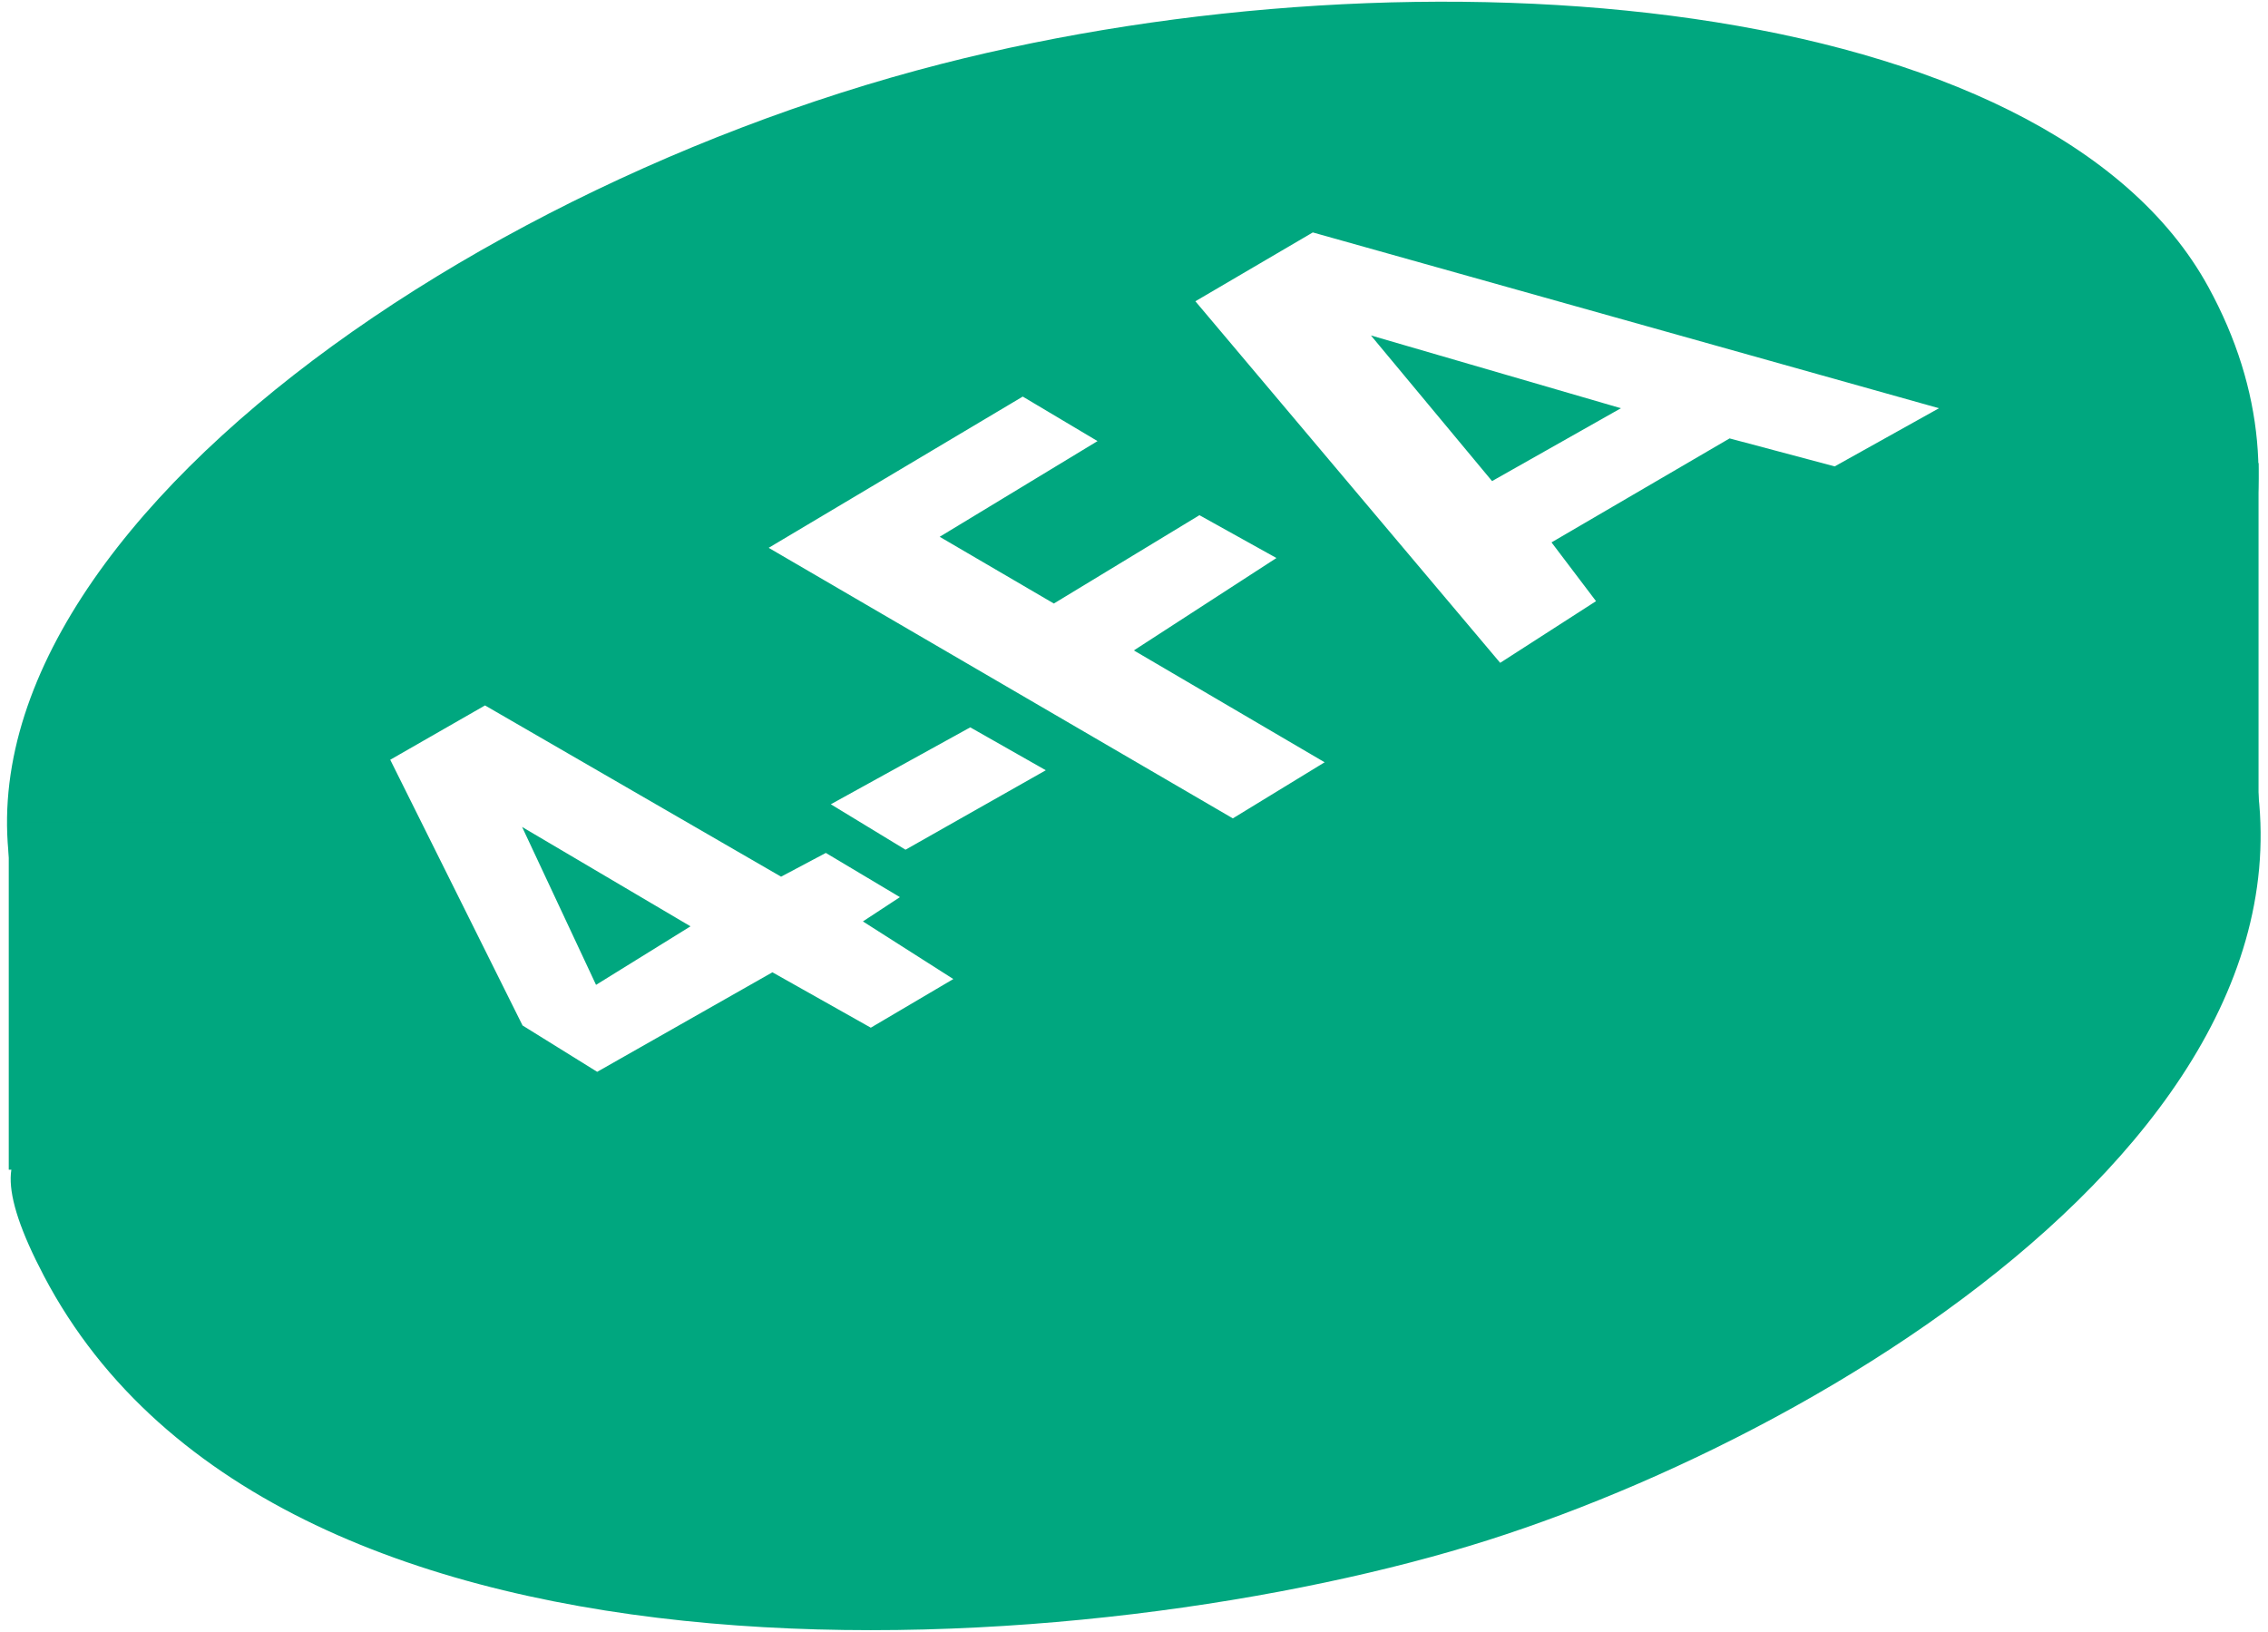
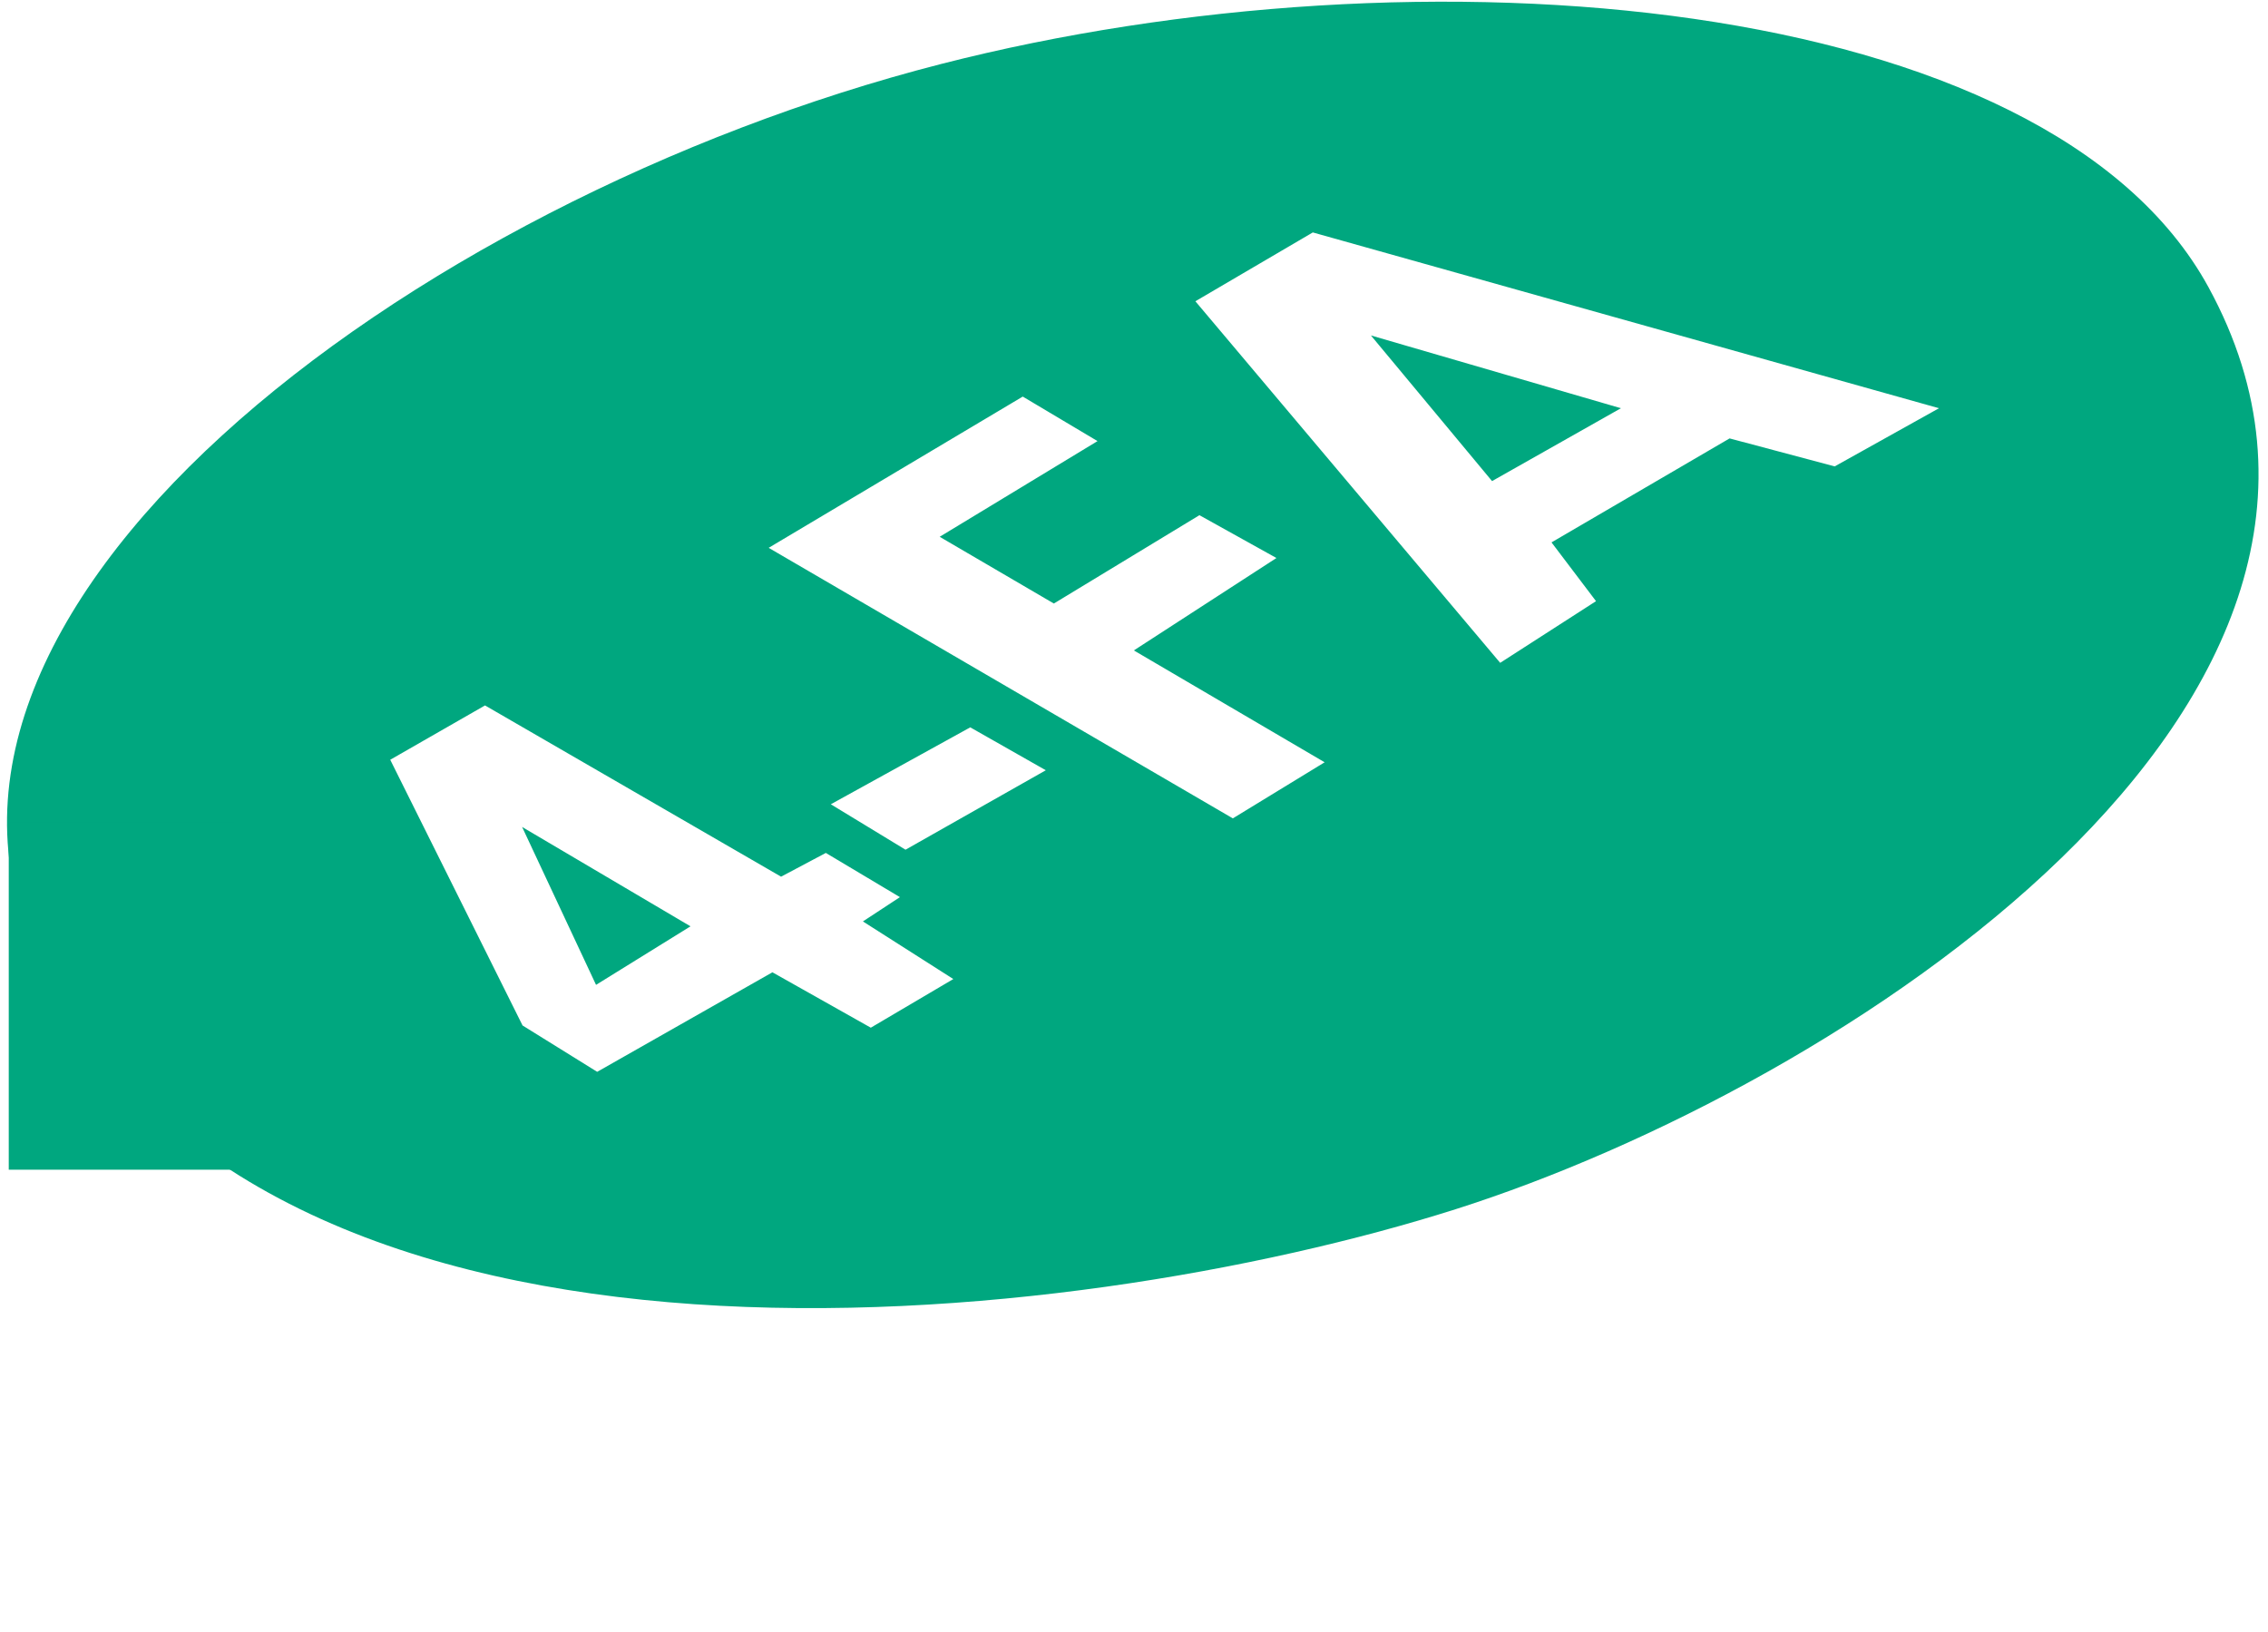
<svg xmlns="http://www.w3.org/2000/svg" width="296" height="213" viewBox="0 0 296 213" fill="none">
-   <path d="M5.73 166.528C36.67 225.458 143.88 217.008 194.16 201.028C244.44 185.048 317.81 137.968 288.23 83.818C267.17 45.278 195.782 142.691 133.292 158.701C63.372 176.611 -18.47 120.428 5.73 166.528Z" fill="#00A77F" />
  <path fill-rule="evenodd" clip-rule="evenodd" d="M5.73 126.45C36.67 185.38 139.7 173.789 189.98 157.82C240.26 141.84 317.81 91.62 288.23 37.48C267.17 -1.06 185.32 -7.66 122.83 8.35C52.91 26.26 -18.47 80.36 5.73 126.46V126.45ZM112.62 120.26L117.45 117.09L107.78 111.32L101.94 114.42L63.3 92.07L50.93 99.16L68.2 133.84L77.94 139.89L100.81 126.9L113.65 134.13L124.42 127.78L112.62 120.26ZM77.79 128.54L68.14 107.93L90.12 120.9L77.79 128.54ZM118.18 110.9L108.43 104.97L126.63 94.93L136.49 100.53L118.18 110.9ZM147.98 84.89L172.88 99.49L160.9 106.81L100.32 71.5L133.48 51.76L143.24 57.57L122.64 70.059L137.54 78.769L156.54 67.24L166.59 72.829L147.98 84.89ZM156.01 39.32L171.33 30.34H171.35L253.06 53.28L239.45 60.87L225.73 57.22L202.49 70.79L208.3 78.46L195.79 86.51L156.01 39.32ZM178.92 43.78L194.73 62.79L211.55 53.28L178.92 43.78Z" fill="#00A77F" />
  <rect x="1.143" y="107.356" width="29.451" height="45.309" fill="#00A77F" />
-   <rect x="265.314" y="60.439" width="29.451" height="47.886" fill="#00A77F" />
</svg>